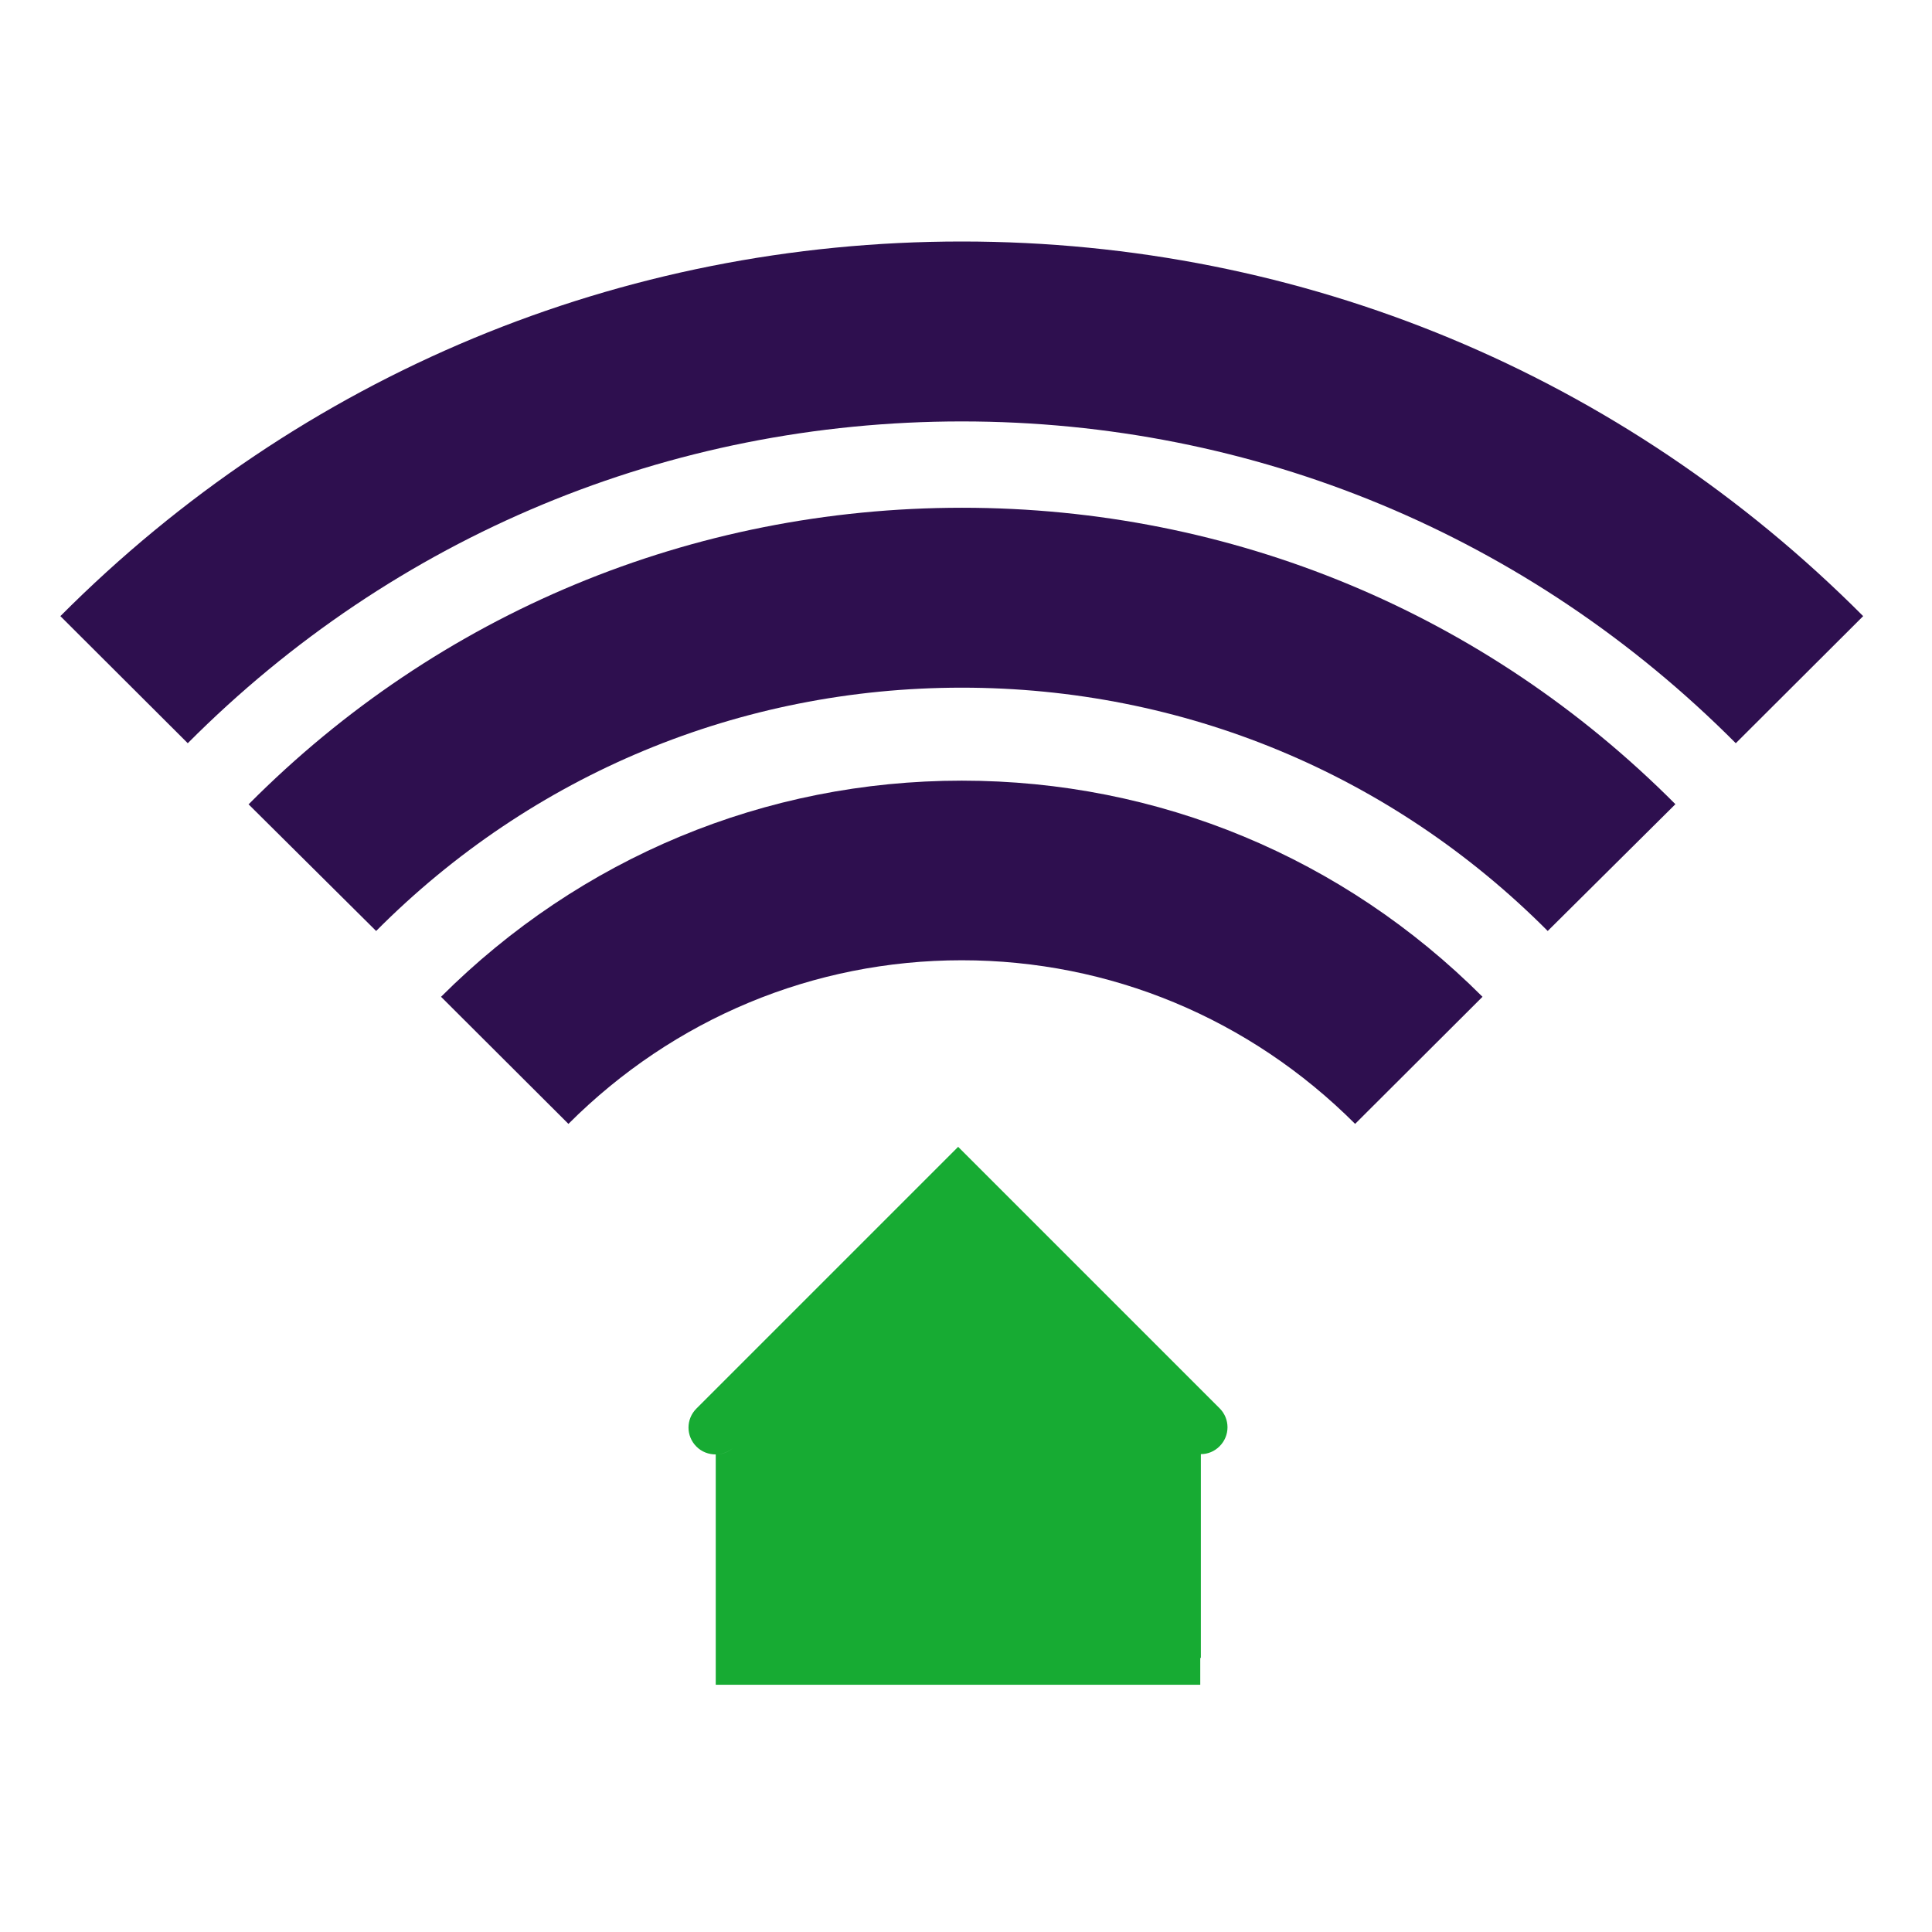
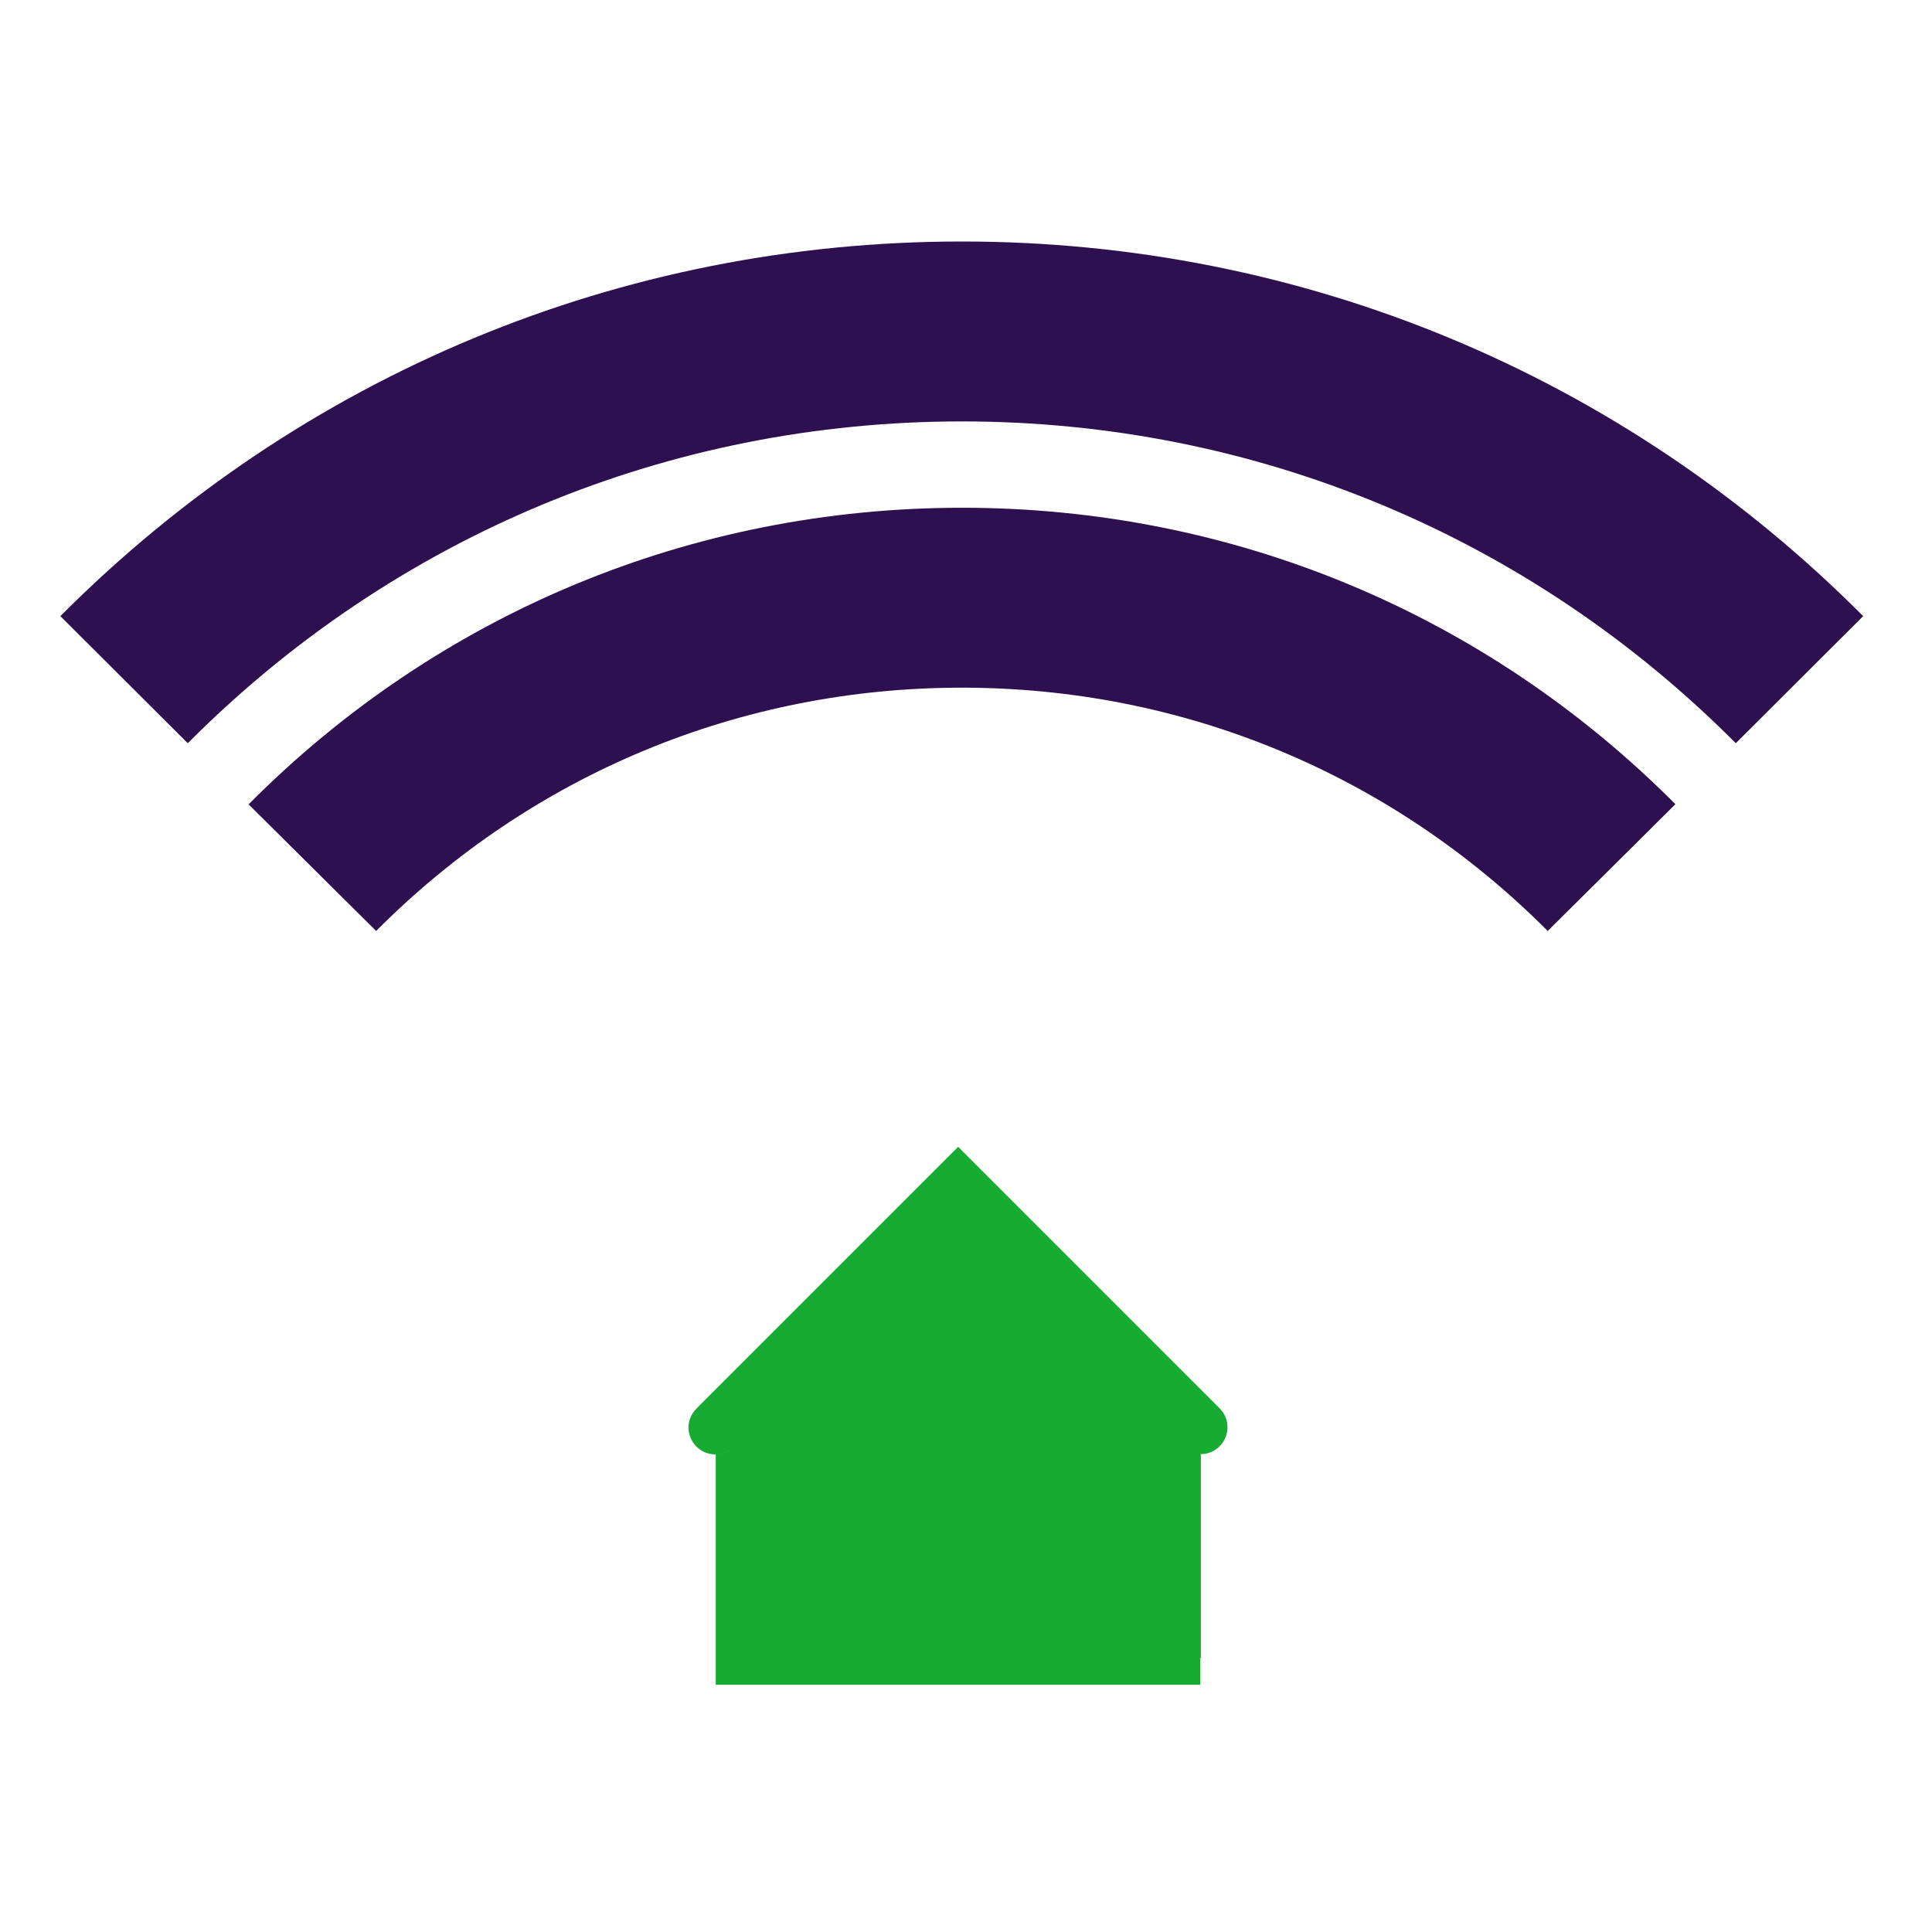
<svg xmlns="http://www.w3.org/2000/svg" width="64" height="64" viewBox="0 0 64 64" fill="none">
  <path d="M2 20.41L6.22 24.62C13.06 17.75 22.17 13.96 31.86 13.96C41.55 13.96 50.65 17.74 57.5 24.62L61.72 20.41C53.75 12.41 43.15 8 31.86 8C20.57 8 9.97 12.41 2 20.41Z" fill="#2E0F4F" />
  <path d="M8.23 26.64L12.46 30.84C17.63 25.64 24.52 22.78 31.86 22.78C39.2 22.78 46.09 25.64 51.27 30.84L55.5 26.64C49.2 20.31 40.81 16.82 31.87 16.82C22.93 16.82 14.53 20.31 8.24 26.64H8.23Z" fill="#2E0F4F" />
-   <path d="M14.61 33.02L18.83 37.23C22.32 33.74 26.95 31.81 31.86 31.81C36.77 31.81 41.4 33.74 44.89 37.23L49.11 33.02C44.49 28.4 38.37 25.86 31.86 25.86C25.35 25.86 19.23 28.41 14.61 33.02Z" fill="#2E0F4F" />
  <path d="M31.73 38L23.07 46.66C22.72 47.01 22.72 47.57 23.07 47.92C23.25 48.1 23.48 48.18 23.71 48.18C23.93 48.18 24.16 48.09 24.33 47.92C24.16 48.09 23.94 48.18 23.71 48.18V54.03V55.81H39.76V54.92H39.78V48.17C40.01 48.17 40.23 48.08 40.4 47.91C40.75 47.56 40.75 47 40.4 46.65L31.74 37.99L31.73 38Z" fill="#17AB33" />
</svg>